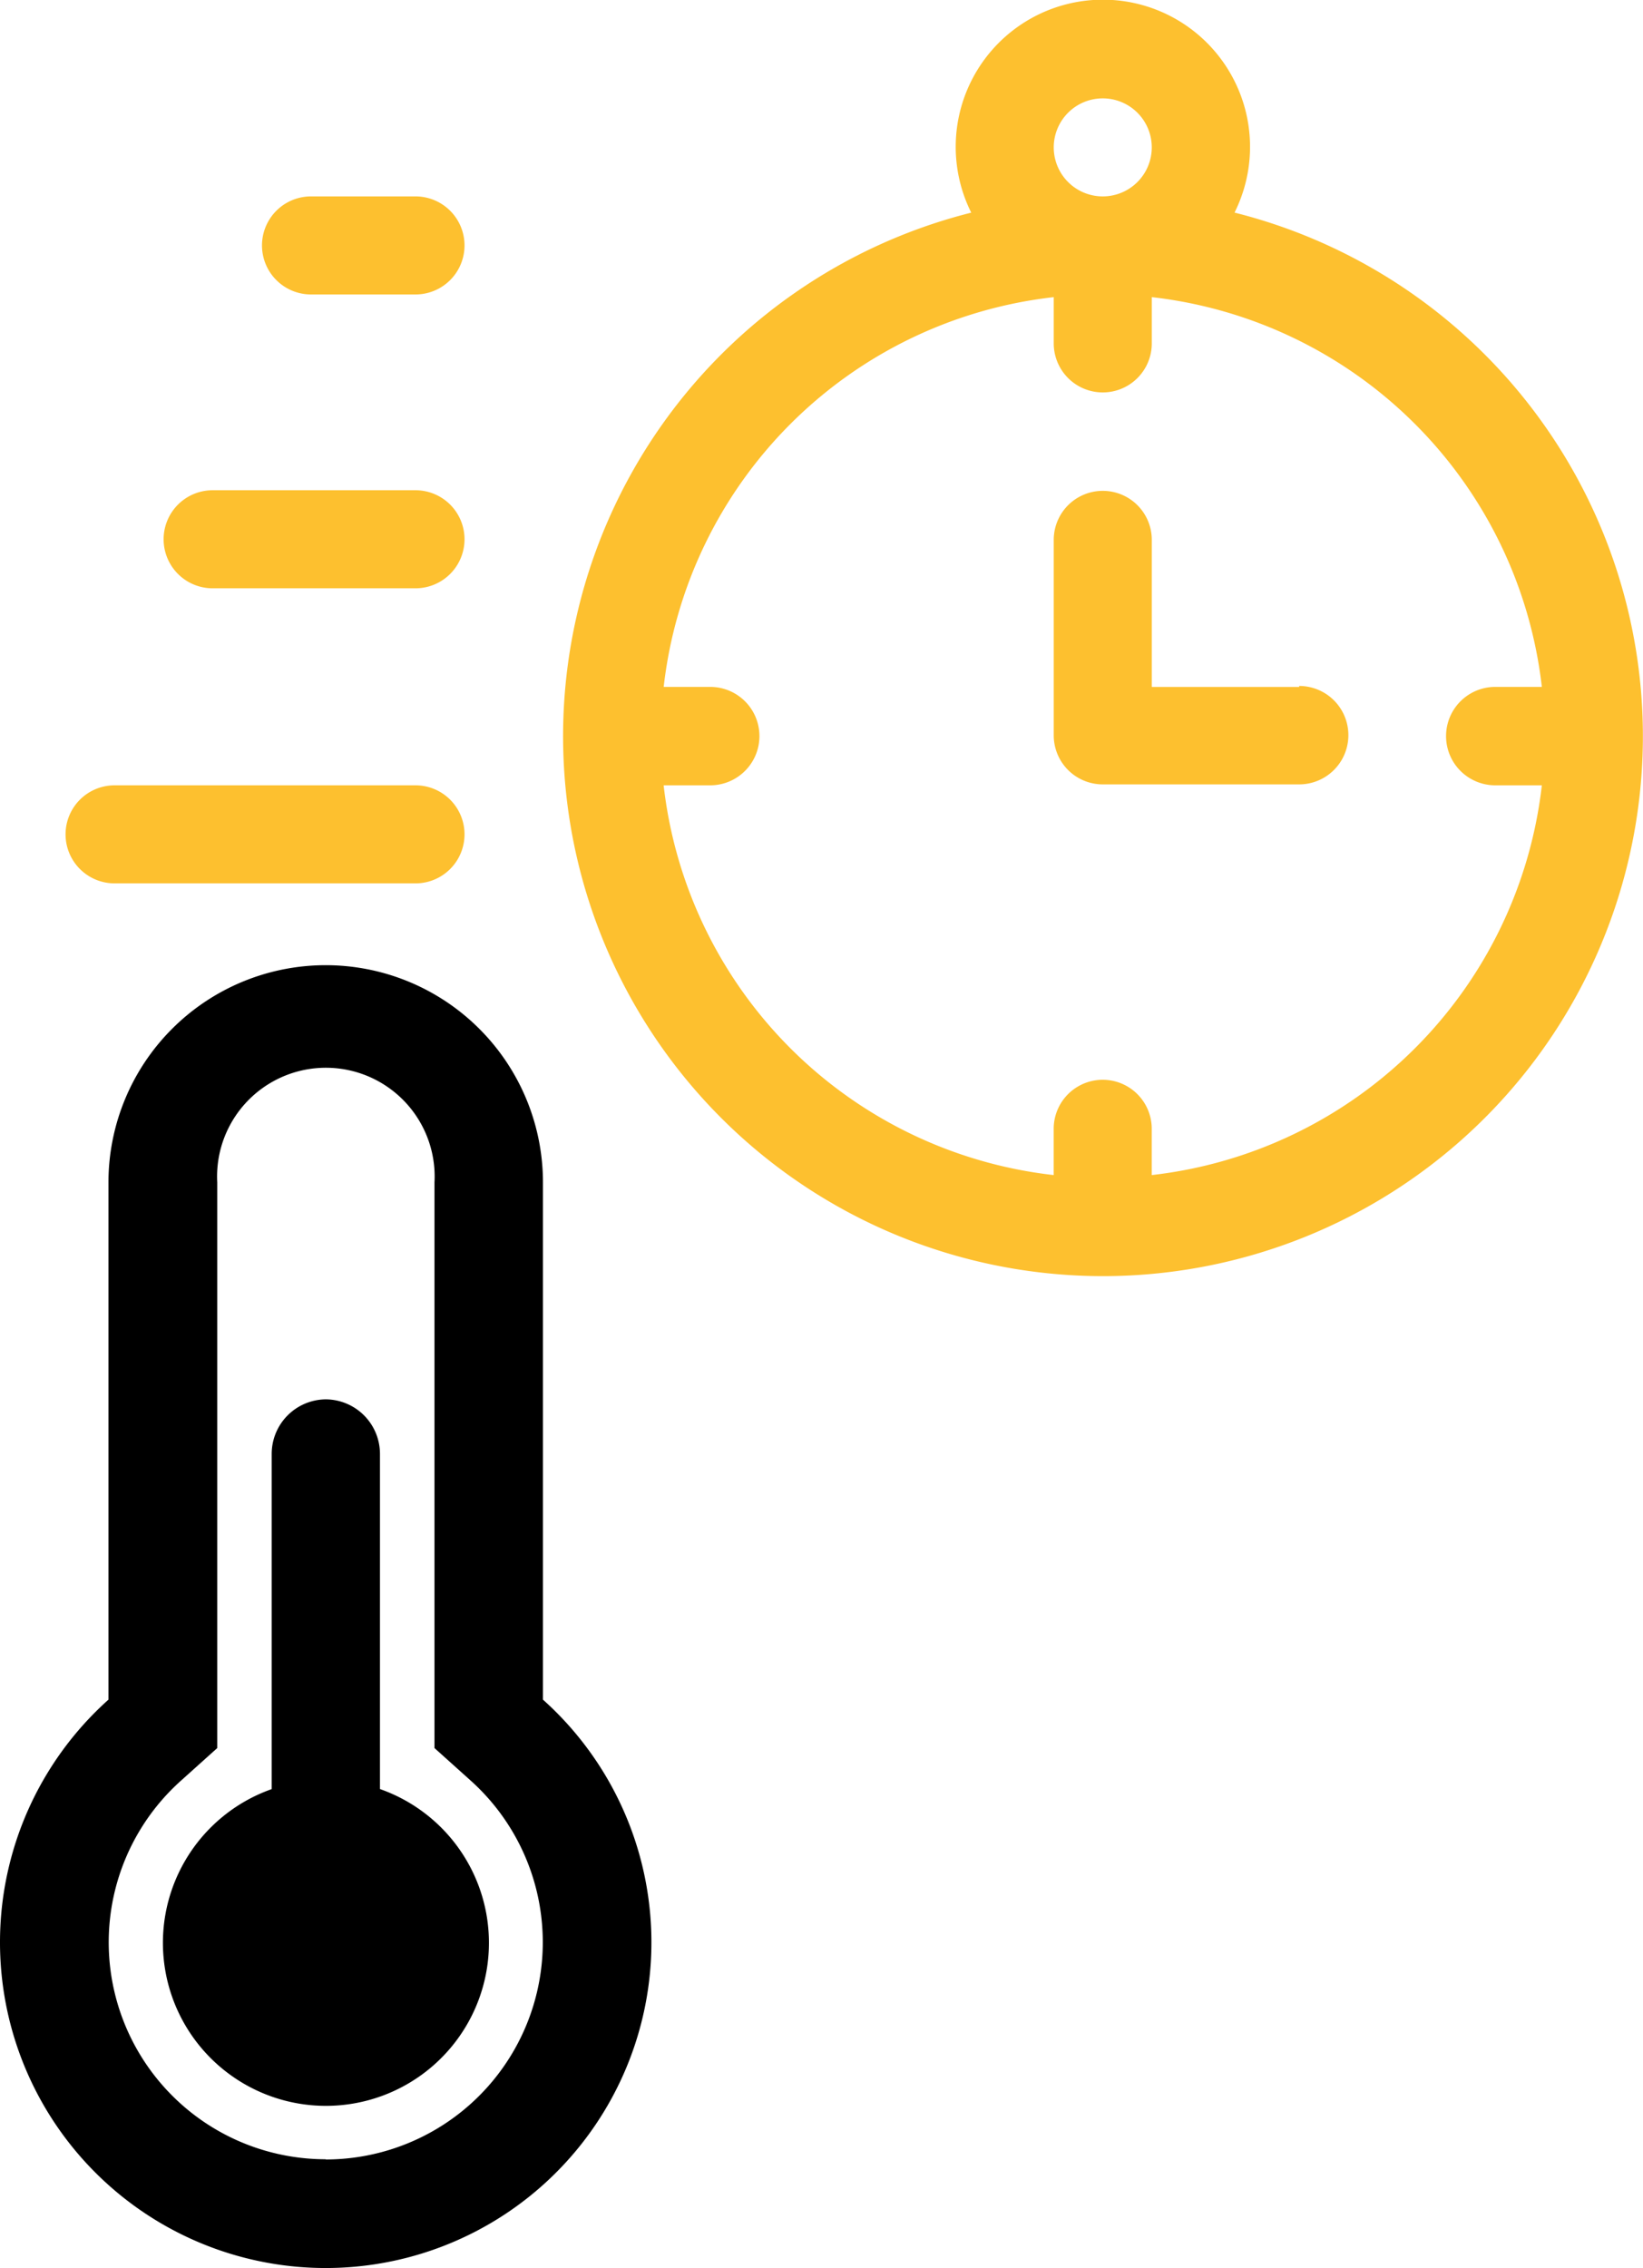
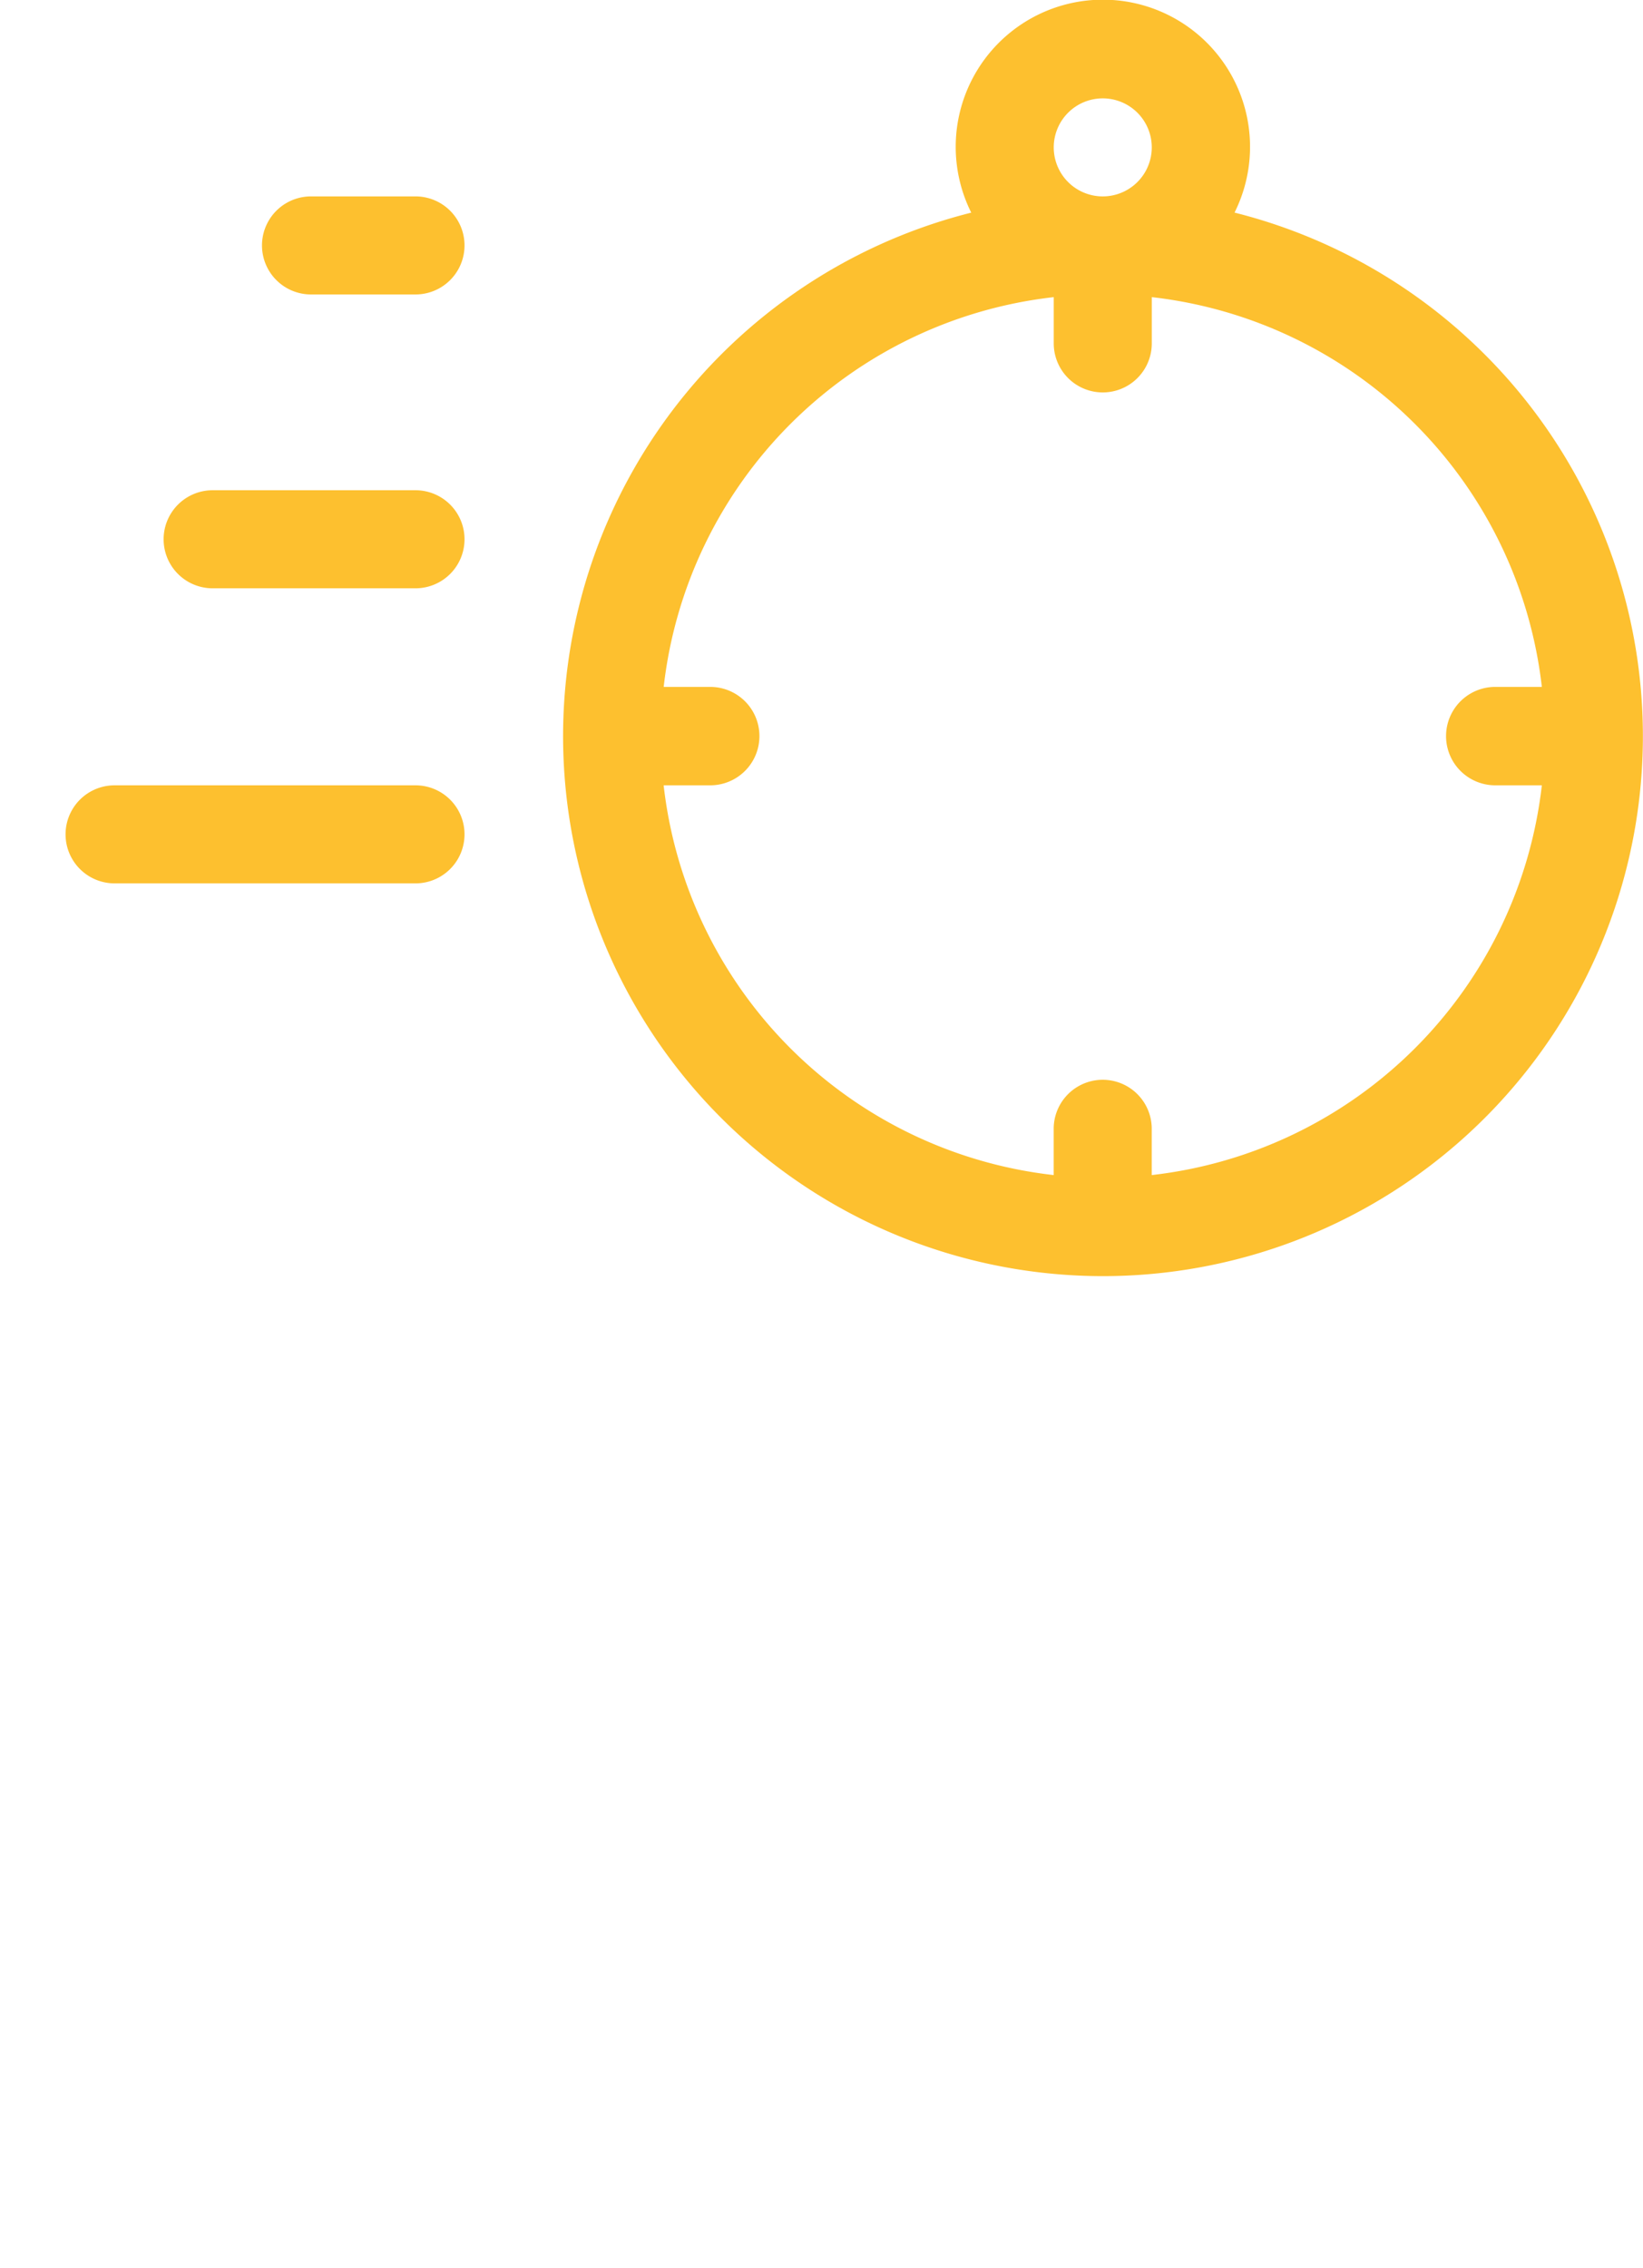
<svg xmlns="http://www.w3.org/2000/svg" width="66.773" height="92.175" viewBox="0 0 66.773 92.175">
  <defs>
    <style>.a{fill:#fdc02f;}</style>
  </defs>
  <g transform="translate(0 0)">
    <path class="a" d="M45.664,8.642a5.981,5.981,0,1,0-10.7,0,21.942,21.942,0,1,0,10.709,0ZM38.317,5.99a1.992,1.992,0,1,1,2,1.992,1.992,1.992,0,0,1-2-1.992ZM42.3,47.756v-1.88a1.992,1.992,0,1,0-3.985,0v1.88a17.982,17.982,0,0,1-15.852-15.84h1.893a2,2,0,0,0,0-4H22.465a17.982,17.982,0,0,1,15.852-15.84v1.88a1.992,1.992,0,1,0,3.985,0v-1.88a17.994,17.994,0,0,1,15.852,15.84H56.261a2,2,0,0,0,0,4h1.893A17.994,17.994,0,0,1,42.3,47.756Z" transform="translate(4.508 0)" />
    <path class="a" d="M14.789,6.41H10.542a1.992,1.992,0,0,0,0,3.985h4.246a1.992,1.992,0,0,0,0-3.985Z" transform="translate(2.098 1.572)" />
    <path class="a" d="M15.576,16H7.332a1.992,1.992,0,0,0,0,3.985h8.244a1.992,1.992,0,0,0,0-3.985Z" transform="translate(1.31 3.924)" />
    <path class="a" d="M16.361,25.63H4.132a1.992,1.992,0,0,0,0,3.985H16.361a1.992,1.992,0,0,0,0-3.985Z" transform="translate(0.525 6.286)" />
-     <path class="a" d="M44.365,23.99h-5.99V18.012a1.992,1.992,0,1,0-3.985,0v7.945a1.992,1.992,0,0,0,1.992,1.992h7.982a2,2,0,0,0,0-4Z" transform="translate(8.435 3.929)" />
-     <path d="M22.066,61.349V40.329a8.829,8.829,0,1,0-17.658,0v21.02a13.237,13.237,0,1,0,17.658,0ZM13.237,80.028A8.817,8.817,0,0,1,7.36,64.637l1.469-1.32V40.329a4.421,4.421,0,1,1,8.829,0V63.317l1.469,1.32a8.829,8.829,0,0,1-5.89,15.4Z" transform="translate(0 7.726)" />
-     <path d="M14.139,61.51V47.887a2.217,2.217,0,0,0-2.2-2.217h0a2.217,2.217,0,0,0-2.2,2.217V61.51a6.625,6.625,0,1,0,4.408,0Z" transform="translate(1.303 11.201)" />
  </g>
</svg>